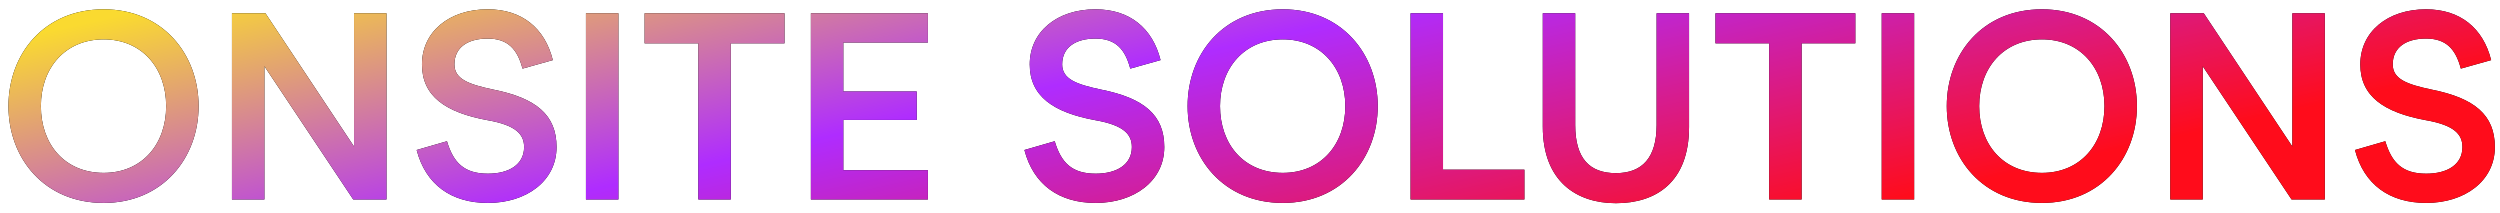
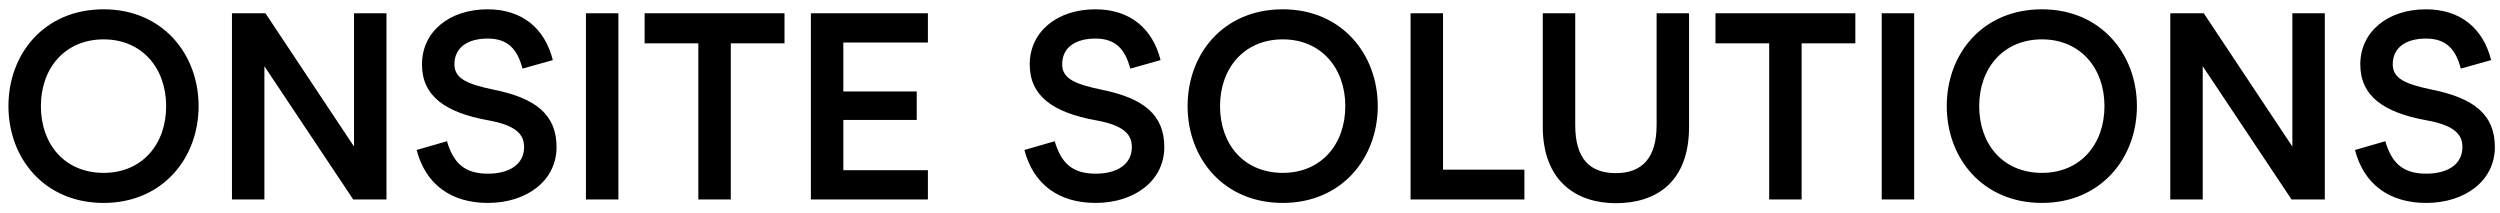
<svg xmlns="http://www.w3.org/2000/svg" width="188" height="16" viewBox="0 0 188 16" fill="none">
-   <path d="M7.795 15.26C12.215 15.26 14.935 11.9 14.935 7.98C14.935 4.06 12.215 0.7 7.795 0.7C3.315 0.7 0.635 4.06 0.635 7.98C0.635 11.9 3.335 15.26 7.795 15.26ZM7.795 13C4.875 13 3.075 10.86 3.075 7.98C3.075 5.12 4.895 2.96 7.795 2.96C10.675 2.96 12.495 5.12 12.495 7.98C12.495 10.86 10.675 13 7.795 13ZM17.443 15H19.883V4.98L26.563 15H29.063V1H26.623V11.02L19.963 1H17.443V15ZM36.692 15.26C39.572 15.26 41.852 13.62 41.852 11.06C41.852 8.64 40.312 7.38 37.112 6.74C35.212 6.34 34.172 5.94 34.172 4.84C34.172 3.54 35.212 2.9 36.672 2.9C38.212 2.9 38.912 3.72 39.292 5.16L41.572 4.52C40.972 2.12 39.252 0.7 36.672 0.7C33.772 0.7 31.732 2.4 31.732 4.84C31.732 7.24 33.512 8.46 36.672 9.04C38.832 9.42 39.412 10.12 39.412 11.06C39.412 12.38 38.272 13.06 36.692 13.06C34.912 13.06 34.092 12.24 33.612 10.62L31.332 11.28C32.012 13.88 33.932 15.26 36.692 15.26ZM44.063 15H46.504V1H44.063V15ZM52.515 15H54.955V3.26H58.995V1H48.475V3.26H52.515V15ZM60.978 15H69.778V12.8H63.418V9.02H68.938V6.88H63.418V3.2H69.778V1H60.978V15ZM82.395 15.26C85.275 15.26 87.555 13.62 87.555 11.06C87.555 8.64 86.015 7.38 82.815 6.74C80.915 6.34 79.875 5.94 79.875 4.84C79.875 3.54 80.915 2.9 82.375 2.9C83.915 2.9 84.615 3.72 84.995 5.16L87.275 4.52C86.675 2.12 84.955 0.7 82.375 0.7C79.475 0.7 77.435 2.4 77.435 4.84C77.435 7.24 79.215 8.46 82.375 9.04C84.535 9.42 85.115 10.12 85.115 11.06C85.115 12.38 83.975 13.06 82.395 13.06C80.615 13.06 79.795 12.24 79.315 10.62L77.035 11.28C77.715 13.88 79.635 15.26 82.395 15.26ZM96.467 15.26C100.887 15.26 103.607 11.9 103.607 7.98C103.607 4.06 100.887 0.7 96.467 0.7C91.987 0.7 89.307 4.06 89.307 7.98C89.307 11.9 92.007 15.26 96.467 15.26ZM96.467 13C93.547 13 91.747 10.86 91.747 7.98C91.747 5.12 93.567 2.96 96.467 2.96C99.347 2.96 101.167 5.12 101.167 7.98C101.167 10.86 99.347 13 96.467 13ZM106.075 15H114.635V12.76H108.515V1H106.075V15ZM121.517 15.28C124.537 15.28 127.017 13.7 127.017 9.54V1H124.577V9.4C124.577 11.84 123.517 13.02 121.517 13.02C119.537 13.02 118.457 11.92 118.457 9.4V1H116.017V9.52C116.017 13.64 118.557 15.28 121.517 15.28ZM133.042 15H135.482V3.26H139.522V1H129.002V3.26H133.042V15ZM141.505 15H143.945V1H141.505V15ZM153.556 15.26C157.976 15.26 160.696 11.9 160.696 7.98C160.696 4.06 157.976 0.7 153.556 0.7C149.076 0.7 146.396 4.06 146.396 7.98C146.396 11.9 149.096 15.26 153.556 15.26ZM153.556 13C150.636 13 148.836 10.86 148.836 7.98C148.836 5.12 150.656 2.96 153.556 2.96C156.436 2.96 158.256 5.12 158.256 7.98C158.256 10.86 156.436 13 153.556 13ZM163.205 15H165.645V4.98L172.325 15H174.825V1H172.385V11.02L165.725 1H163.205V15ZM182.454 15.26C185.334 15.26 187.614 13.62 187.614 11.06C187.614 8.64 186.074 7.38 182.874 6.74C180.974 6.34 179.934 5.94 179.934 4.84C179.934 3.54 180.974 2.9 182.434 2.9C183.974 2.9 184.674 3.72 185.054 5.16L187.334 4.52C186.734 2.12 185.014 0.7 182.434 0.7C179.534 0.7 177.494 2.4 177.494 4.84C177.494 7.24 179.274 8.46 182.434 9.04C184.594 9.42 185.174 10.12 185.174 11.06C185.174 12.38 184.034 13.06 182.454 13.06C180.674 13.06 179.854 12.24 179.374 10.62L177.094 11.28C177.774 13.88 179.694 15.26 182.454 15.26Z" fill="black" />
-   <path d="M7.795 15.26C12.215 15.26 14.935 11.9 14.935 7.98C14.935 4.06 12.215 0.7 7.795 0.7C3.315 0.7 0.635 4.06 0.635 7.98C0.635 11.9 3.335 15.26 7.795 15.26ZM7.795 13C4.875 13 3.075 10.86 3.075 7.98C3.075 5.12 4.895 2.96 7.795 2.96C10.675 2.96 12.495 5.12 12.495 7.98C12.495 10.86 10.675 13 7.795 13ZM17.443 15H19.883V4.98L26.563 15H29.063V1H26.623V11.02L19.963 1H17.443V15ZM36.692 15.26C39.572 15.26 41.852 13.62 41.852 11.06C41.852 8.64 40.312 7.38 37.112 6.74C35.212 6.34 34.172 5.94 34.172 4.84C34.172 3.54 35.212 2.9 36.672 2.9C38.212 2.9 38.912 3.72 39.292 5.16L41.572 4.52C40.972 2.12 39.252 0.7 36.672 0.7C33.772 0.7 31.732 2.4 31.732 4.84C31.732 7.24 33.512 8.46 36.672 9.04C38.832 9.42 39.412 10.12 39.412 11.06C39.412 12.38 38.272 13.06 36.692 13.06C34.912 13.06 34.092 12.24 33.612 10.62L31.332 11.28C32.012 13.88 33.932 15.26 36.692 15.26ZM44.063 15H46.504V1H44.063V15ZM52.515 15H54.955V3.26H58.995V1H48.475V3.26H52.515V15ZM60.978 15H69.778V12.8H63.418V9.02H68.938V6.88H63.418V3.2H69.778V1H60.978V15ZM82.395 15.26C85.275 15.26 87.555 13.62 87.555 11.06C87.555 8.64 86.015 7.38 82.815 6.74C80.915 6.34 79.875 5.94 79.875 4.84C79.875 3.54 80.915 2.9 82.375 2.9C83.915 2.9 84.615 3.72 84.995 5.16L87.275 4.52C86.675 2.12 84.955 0.7 82.375 0.7C79.475 0.7 77.435 2.4 77.435 4.84C77.435 7.24 79.215 8.46 82.375 9.04C84.535 9.42 85.115 10.12 85.115 11.06C85.115 12.38 83.975 13.06 82.395 13.06C80.615 13.06 79.795 12.24 79.315 10.62L77.035 11.28C77.715 13.88 79.635 15.26 82.395 15.26ZM96.467 15.26C100.887 15.26 103.607 11.9 103.607 7.98C103.607 4.06 100.887 0.7 96.467 0.7C91.987 0.7 89.307 4.06 89.307 7.98C89.307 11.9 92.007 15.26 96.467 15.26ZM96.467 13C93.547 13 91.747 10.86 91.747 7.98C91.747 5.12 93.567 2.96 96.467 2.96C99.347 2.96 101.167 5.12 101.167 7.98C101.167 10.86 99.347 13 96.467 13ZM106.075 15H114.635V12.76H108.515V1H106.075V15ZM121.517 15.28C124.537 15.28 127.017 13.7 127.017 9.54V1H124.577V9.4C124.577 11.84 123.517 13.02 121.517 13.02C119.537 13.02 118.457 11.92 118.457 9.4V1H116.017V9.52C116.017 13.64 118.557 15.28 121.517 15.28ZM133.042 15H135.482V3.26H139.522V1H129.002V3.26H133.042V15ZM141.505 15H143.945V1H141.505V15ZM153.556 15.26C157.976 15.26 160.696 11.9 160.696 7.98C160.696 4.06 157.976 0.7 153.556 0.7C149.076 0.7 146.396 4.06 146.396 7.98C146.396 11.9 149.096 15.26 153.556 15.26ZM153.556 13C150.636 13 148.836 10.86 148.836 7.98C148.836 5.12 150.656 2.96 153.556 2.96C156.436 2.96 158.256 5.12 158.256 7.98C158.256 10.86 156.436 13 153.556 13ZM163.205 15H165.645V4.98L172.325 15H174.825V1H172.385V11.02L165.725 1H163.205V15ZM182.454 15.26C185.334 15.26 187.614 13.62 187.614 11.06C187.614 8.64 186.074 7.38 182.874 6.74C180.974 6.34 179.934 5.94 179.934 4.84C179.934 3.54 180.974 2.9 182.434 2.9C183.974 2.9 184.674 3.72 185.054 5.16L187.334 4.52C186.734 2.12 185.014 0.7 182.434 0.7C179.534 0.7 177.494 2.4 177.494 4.84C177.494 7.24 179.274 8.46 182.434 9.04C184.594 9.42 185.174 10.12 185.174 11.06C185.174 12.38 184.034 13.06 182.454 13.06C180.674 13.06 179.854 12.24 179.374 10.62L177.094 11.28C177.774 13.88 179.694 15.26 182.454 15.26Z" fill="url(#paint0_linear_630_4298)" />
+   <path d="M7.795 15.26C12.215 15.26 14.935 11.9 14.935 7.98C14.935 4.06 12.215 0.7 7.795 0.7C3.315 0.7 0.635 4.06 0.635 7.98C0.635 11.9 3.335 15.26 7.795 15.26ZM7.795 13C4.875 13 3.075 10.86 3.075 7.98C3.075 5.12 4.895 2.96 7.795 2.96C10.675 2.96 12.495 5.12 12.495 7.98C12.495 10.86 10.675 13 7.795 13ZM17.443 15H19.883V4.98L26.563 15H29.063V1H26.623V11.02L19.963 1H17.443V15ZM36.692 15.26C39.572 15.26 41.852 13.62 41.852 11.06C41.852 8.64 40.312 7.38 37.112 6.74C35.212 6.34 34.172 5.94 34.172 4.84C34.172 3.54 35.212 2.9 36.672 2.9C38.212 2.9 38.912 3.72 39.292 5.16L41.572 4.52C40.972 2.12 39.252 0.7 36.672 0.7C33.772 0.7 31.732 2.4 31.732 4.84C31.732 7.24 33.512 8.46 36.672 9.04C38.832 9.42 39.412 10.12 39.412 11.06C39.412 12.38 38.272 13.06 36.692 13.06C34.912 13.06 34.092 12.24 33.612 10.62L31.332 11.28C32.012 13.88 33.932 15.26 36.692 15.26ZM44.063 15H46.504V1H44.063V15ZM52.515 15H54.955V3.26H58.995V1H48.475V3.26H52.515V15ZH69.778V12.8H63.418V9.02H68.938V6.88H63.418V3.2H69.778V1H60.978V15ZM82.395 15.26C85.275 15.26 87.555 13.62 87.555 11.06C87.555 8.64 86.015 7.38 82.815 6.74C80.915 6.34 79.875 5.94 79.875 4.84C79.875 3.54 80.915 2.9 82.375 2.9C83.915 2.9 84.615 3.72 84.995 5.16L87.275 4.52C86.675 2.12 84.955 0.7 82.375 0.7C79.475 0.7 77.435 2.4 77.435 4.84C77.435 7.24 79.215 8.46 82.375 9.04C84.535 9.42 85.115 10.12 85.115 11.06C85.115 12.38 83.975 13.06 82.395 13.06C80.615 13.06 79.795 12.24 79.315 10.62L77.035 11.28C77.715 13.88 79.635 15.26 82.395 15.26ZM96.467 15.26C100.887 15.26 103.607 11.9 103.607 7.98C103.607 4.06 100.887 0.7 96.467 0.7C91.987 0.7 89.307 4.06 89.307 7.98C89.307 11.9 92.007 15.26 96.467 15.26ZM96.467 13C93.547 13 91.747 10.86 91.747 7.98C91.747 5.12 93.567 2.96 96.467 2.96C99.347 2.96 101.167 5.12 101.167 7.98C101.167 10.86 99.347 13 96.467 13ZM106.075 15H114.635V12.76H108.515V1H106.075V15ZM121.517 15.28C124.537 15.28 127.017 13.7 127.017 9.54V1H124.577V9.4C124.577 11.84 123.517 13.02 121.517 13.02C119.537 13.02 118.457 11.92 118.457 9.4V1H116.017V9.52C116.017 13.64 118.557 15.28 121.517 15.28ZM133.042 15H135.482V3.26H139.522V1H129.002V3.26H133.042V15ZM141.505 15H143.945V1H141.505V15ZM153.556 15.26C157.976 15.26 160.696 11.9 160.696 7.98C160.696 4.06 157.976 0.7 153.556 0.7C149.076 0.7 146.396 4.06 146.396 7.98C146.396 11.9 149.096 15.26 153.556 15.26ZM153.556 13C150.636 13 148.836 10.86 148.836 7.98C148.836 5.12 150.656 2.96 153.556 2.96C156.436 2.96 158.256 5.12 158.256 7.98C158.256 10.86 156.436 13 153.556 13ZM163.205 15H165.645V4.98L172.325 15H174.825V1H172.385V11.02L165.725 1H163.205V15ZM182.454 15.26C185.334 15.26 187.614 13.62 187.614 11.06C187.614 8.64 186.074 7.38 182.874 6.74C180.974 6.34 179.934 5.94 179.934 4.84C179.934 3.54 180.974 2.9 182.434 2.9C183.974 2.9 184.674 3.72 185.054 5.16L187.334 4.52C186.734 2.12 185.014 0.7 182.434 0.7C179.534 0.7 177.494 2.4 177.494 4.84C177.494 7.24 179.274 8.46 182.434 9.04C184.594 9.42 185.174 10.12 185.174 11.06C185.174 12.38 184.034 13.06 182.454 13.06C180.674 13.06 179.854 12.24 179.374 10.62L177.094 11.28C177.774 13.88 179.694 15.26 182.454 15.26Z" fill="black" />
  <defs>
    <linearGradient id="paint0_linear_630_4298" x1="-9" y1="5.179" x2="0.378" y2="46.955" gradientUnits="userSpaceOnUse">
      <stop stop-color="#FADA30" />
      <stop offset="0.481" stop-color="#AF2CFF" />
      <stop offset="1" stop-color="#FF0C1B" />
    </linearGradient>
  </defs>
</svg>